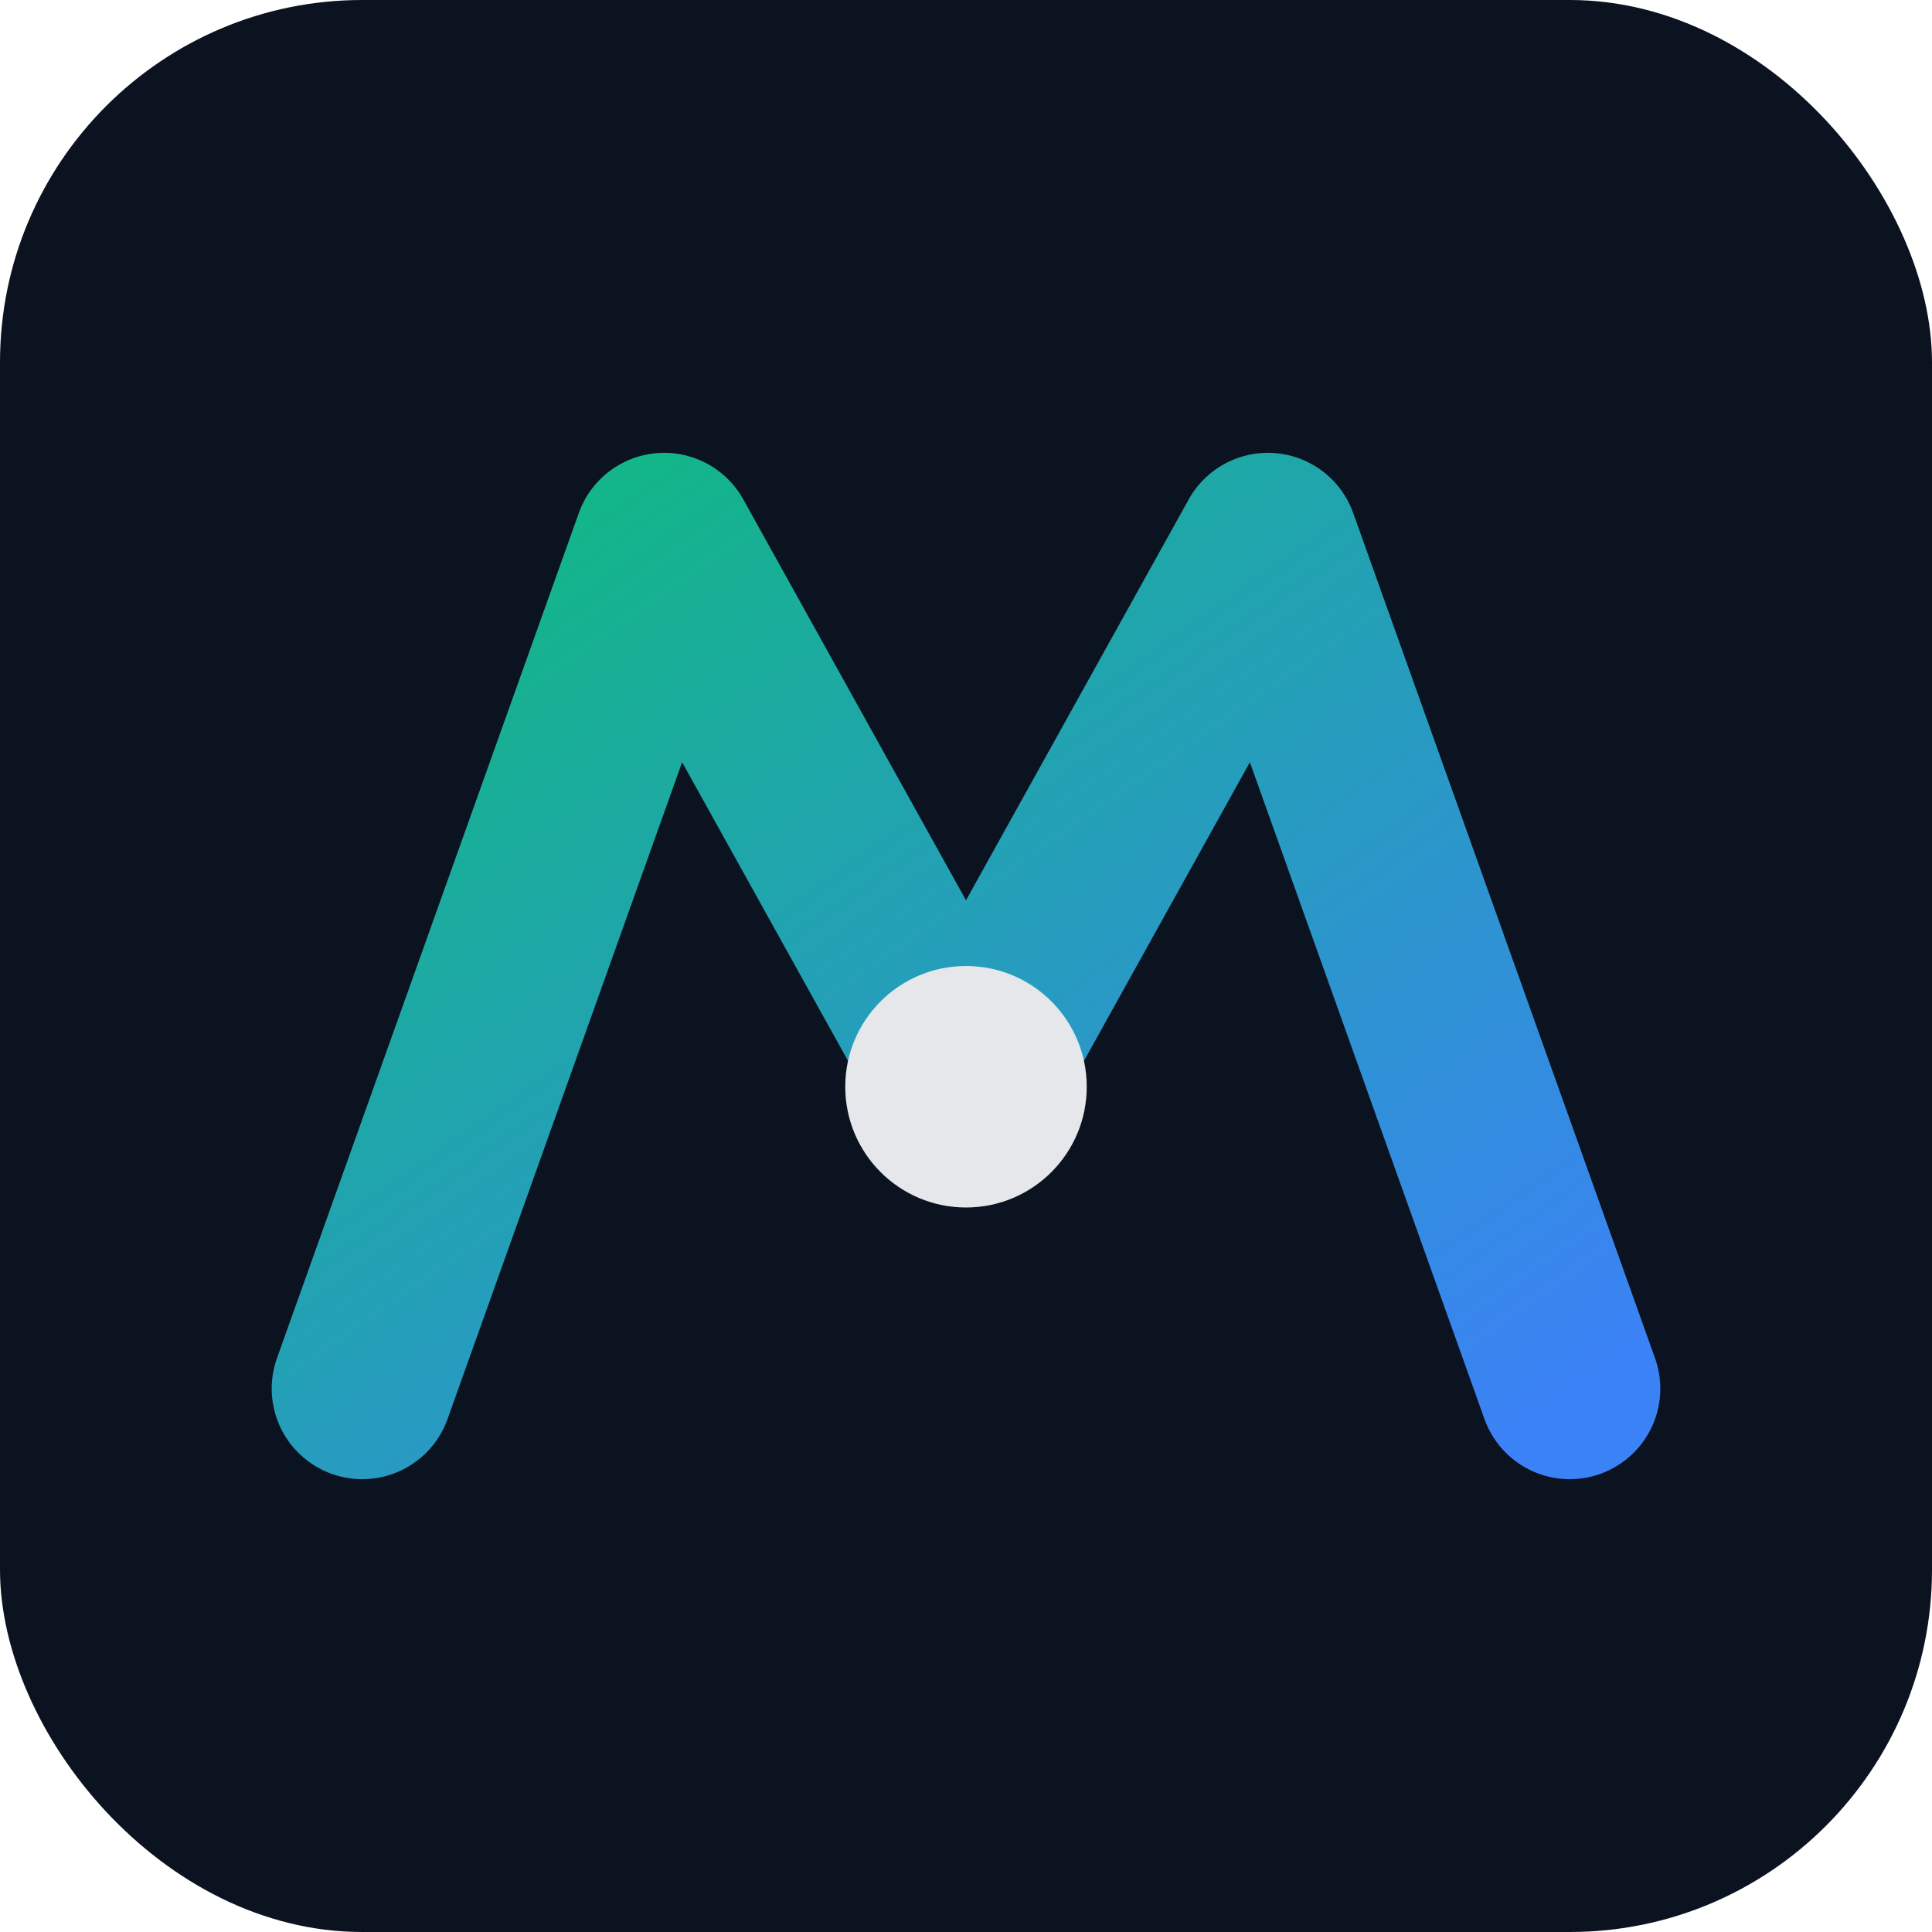
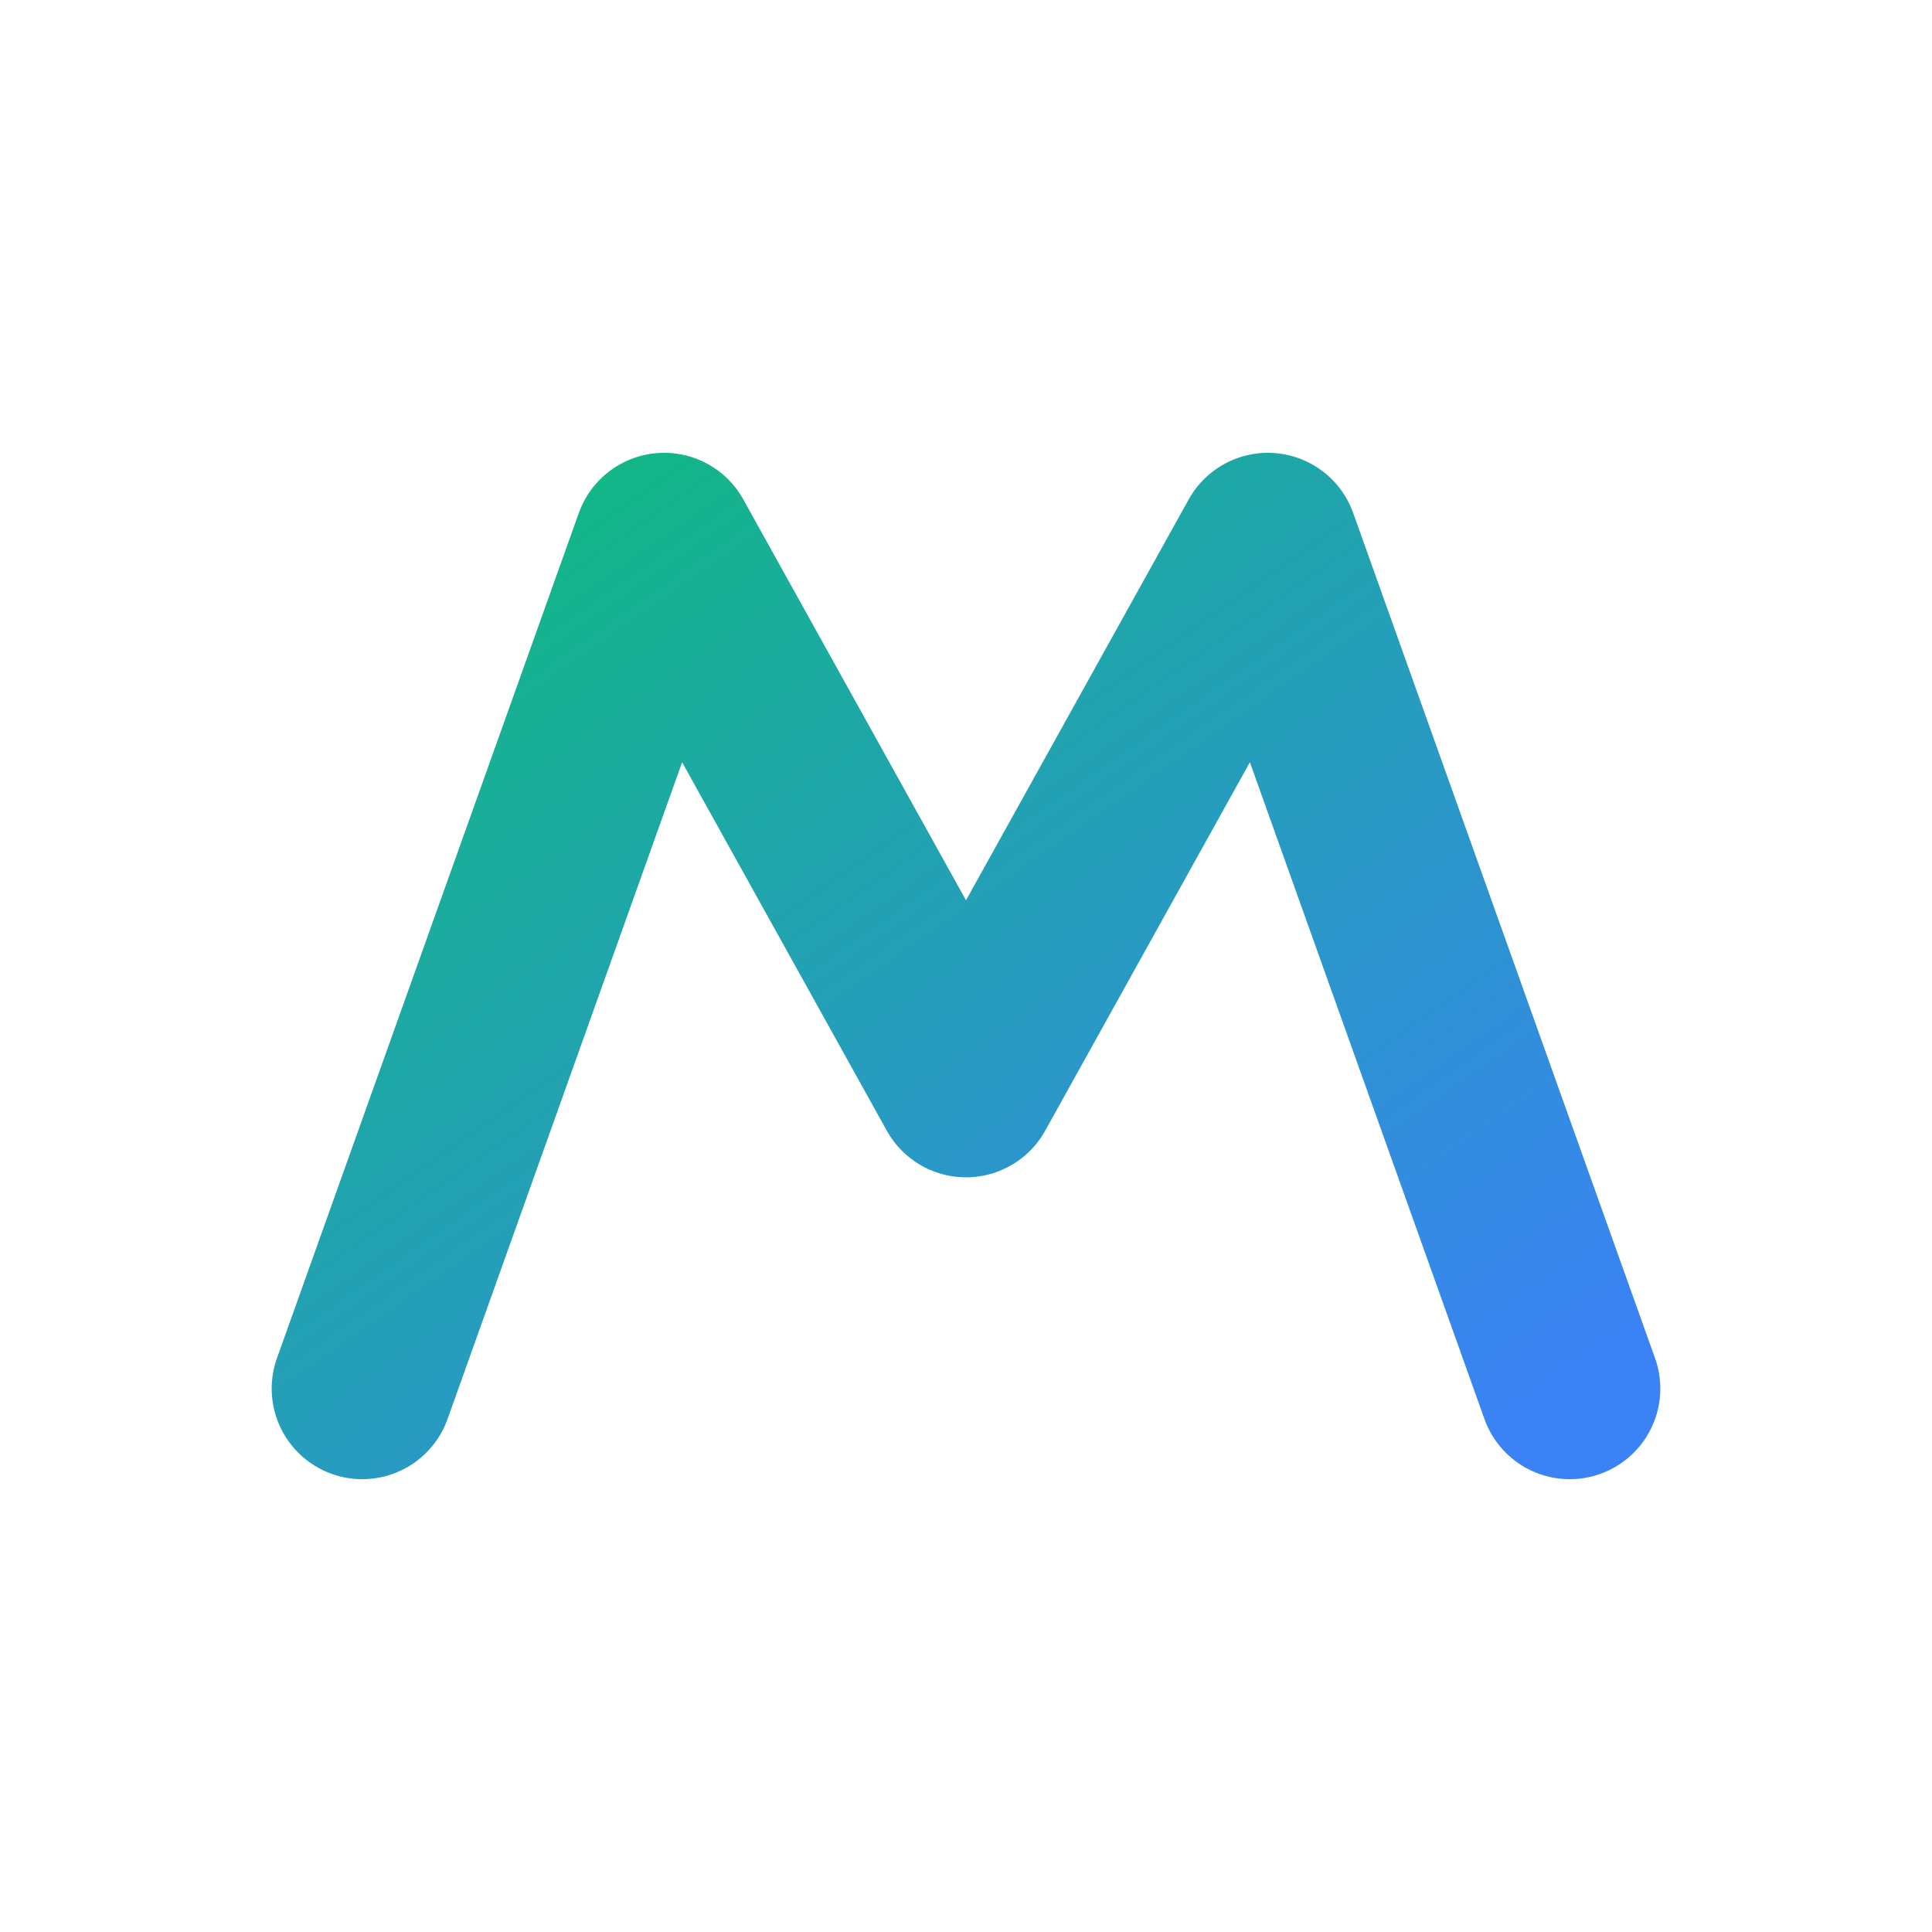
<svg xmlns="http://www.w3.org/2000/svg" viewBox="0 0 64 64">
  <defs>
    <linearGradient id="g" x1="0" x2="1" y1="0" y2="1">
      <stop offset="0" stop-color="#10b981" />
      <stop offset="1" stop-color="#3b82f6" />
    </linearGradient>
  </defs>
-   <rect width="64" height="64" rx="12" fill="#0b1220" />
  <path d="M12 46 L22 18 L32 36 L42 18 L52 46" fill="none" stroke="url(#g)" stroke-width="6" stroke-linecap="round" stroke-linejoin="round" />
-   <circle cx="32" cy="36" r="4" fill="#e5e7eb" />
</svg>